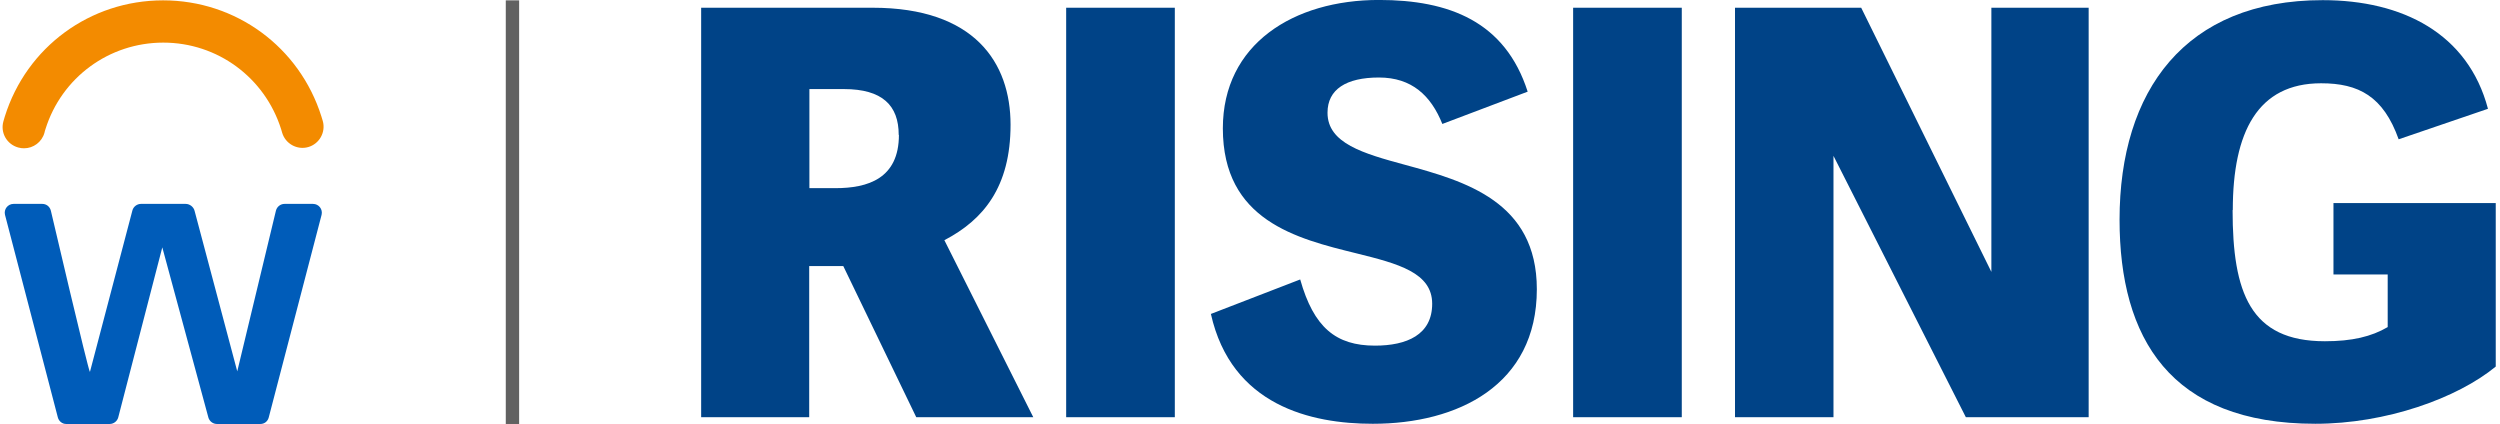
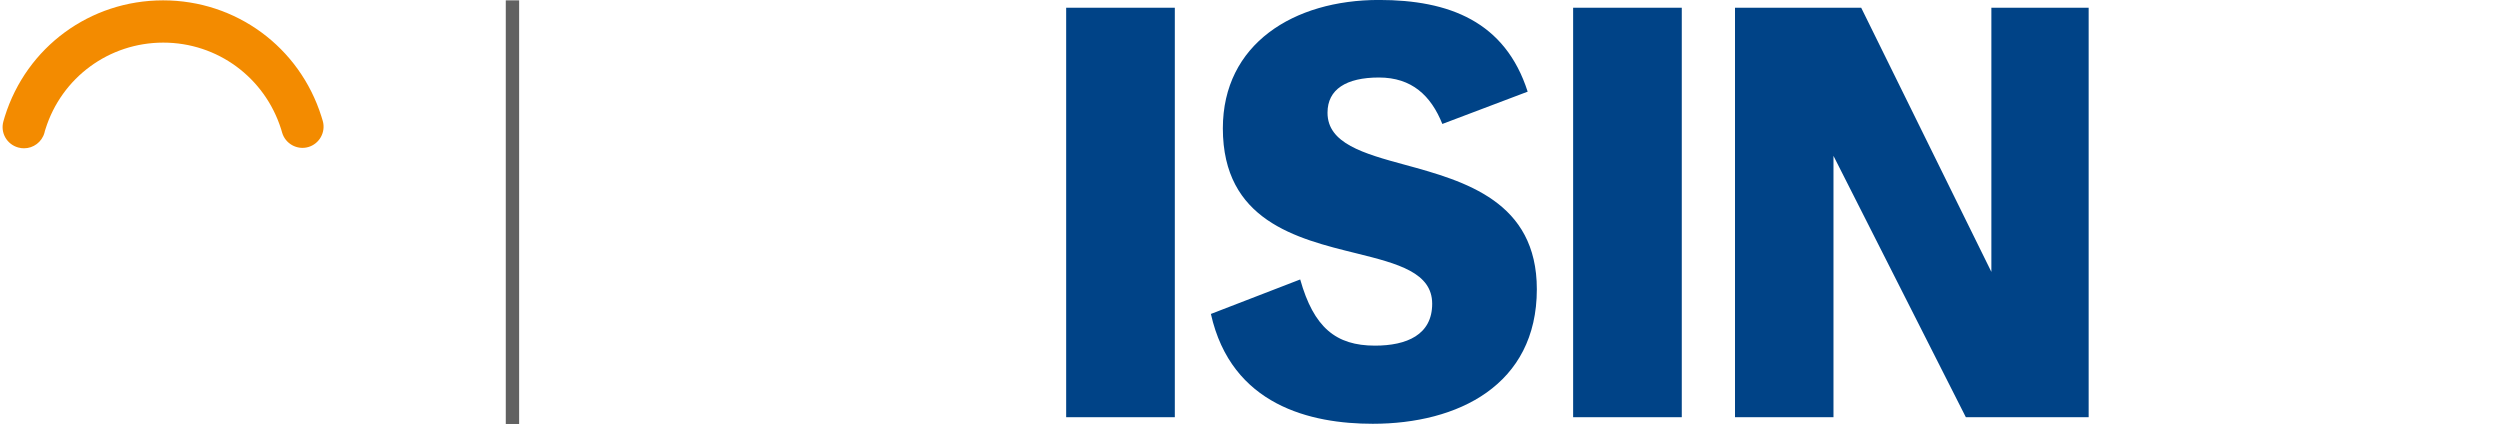
<svg xmlns="http://www.w3.org/2000/svg" width="283" height="48" viewBox="0 0 283 48" fill="none">
-   <path d="M95.438 30.122H91.602V47.228H79.371V0.875H98.778C110.31 0.875 114.395 7.081 114.395 14.122C114.395 21.163 111.325 24.887 106.902 27.189L116.967 47.228H103.72L95.461 30.122H95.438ZM101.734 15.273C101.734 11.933 99.884 10.083 95.529 10.083H91.624V21.299H94.581C98.237 21.299 101.757 20.215 101.757 15.273" fill="#004387" />
  <path d="M132.989 0.875H120.69V47.228H132.989V0.875Z" fill="#004387" />
  <path d="M150.275 12.768C150.275 16.221 154.314 17.372 159.053 18.658C165.846 20.509 173.97 22.81 173.97 32.74C173.97 43.617 165.011 47.972 155.398 47.972C148.424 47.972 139.398 45.919 137.073 35.538L147.183 31.634C148.718 37.073 151.223 39.126 155.646 39.126C159.234 39.126 162.123 37.908 162.123 34.387C162.123 30.867 158.286 29.851 153.547 28.678C146.754 27.008 138.427 24.954 138.427 14.528C138.427 4.982 146.439 -0.005 156.097 -0.005C164.041 -0.005 170.382 2.432 172.932 10.376L163.273 14.032C161.987 10.827 159.821 8.774 156.097 8.774C152.374 8.774 150.275 10.128 150.275 12.745" fill="#004387" />
  <path d="M190.377 0.875H178.078V47.228H190.377V0.875Z" fill="#004387" />
  <path d="M207.55 47.228H196.402V0.875H210.687L225.423 30.777V0.875H236.436V47.228H222.534L207.55 17.643V47.228Z" fill="#004387" />
-   <path d="M252.73 23.78C252.73 33.122 254.715 38.629 263.178 38.629C266.247 38.629 268.436 38.11 270.287 37.026V31.069H264.148V22.99H282.518V41.495C278.163 45.083 270.084 47.971 262.095 47.971C245.644 47.971 239.934 38.245 239.934 24.863C239.934 10.262 247.359 0.017 262.93 0.017C271.957 0.017 279.381 3.785 281.638 12.316L271.528 15.768C269.79 10.894 266.992 9.427 262.749 9.427C255.573 9.427 252.752 14.933 252.752 23.78" fill="#004387" />
  <path d="M58.766 0.04H57.254V47.995H58.766V0.04Z" fill="#616161" />
  <path d="M2.71 16.785C2.507 16.785 2.281 16.762 2.055 16.695C0.769 16.333 0.024 15.024 0.385 13.738C0.431 13.558 0.498 13.377 0.543 13.197C3.003 5.321 10.202 0.04 18.462 0.04C26.721 0.04 33.898 5.321 36.38 13.174C36.425 13.355 36.493 13.512 36.538 13.693C36.899 14.957 36.154 16.288 34.89 16.649C33.627 17.01 32.295 16.266 31.934 15.002C31.889 14.867 31.866 14.731 31.821 14.618C29.971 8.773 24.622 4.824 18.484 4.824C12.346 4.824 6.975 8.773 5.147 14.618C5.102 14.754 5.057 14.889 5.034 15.024C4.741 16.085 3.771 16.785 2.732 16.785H2.71Z" fill="#F38B00" />
-   <path d="M35.455 23.081H32.206C31.754 23.081 31.348 23.397 31.235 23.848L26.857 42.037L22.028 23.871C21.915 23.42 21.486 23.081 21.012 23.081H15.957C15.506 23.081 15.1 23.397 14.987 23.826L10.18 42.105C10 41.992 5.757 23.848 5.757 23.848C5.644 23.397 5.261 23.081 4.787 23.081H1.537C0.883 23.081 0.409 23.691 0.567 24.322L6.547 47.25C6.66 47.679 7.043 47.995 7.495 47.995H12.414C12.866 47.995 13.272 47.679 13.385 47.25C14.22 44.068 18.372 28.001 18.372 28.001C18.372 28.001 22.727 44.068 23.585 47.25C23.698 47.679 24.104 47.995 24.555 47.995H29.475C29.926 47.995 30.31 47.702 30.423 47.25L36.403 24.322C36.561 23.691 36.087 23.081 35.433 23.081H35.455Z" fill="#005CB9" />
</svg>